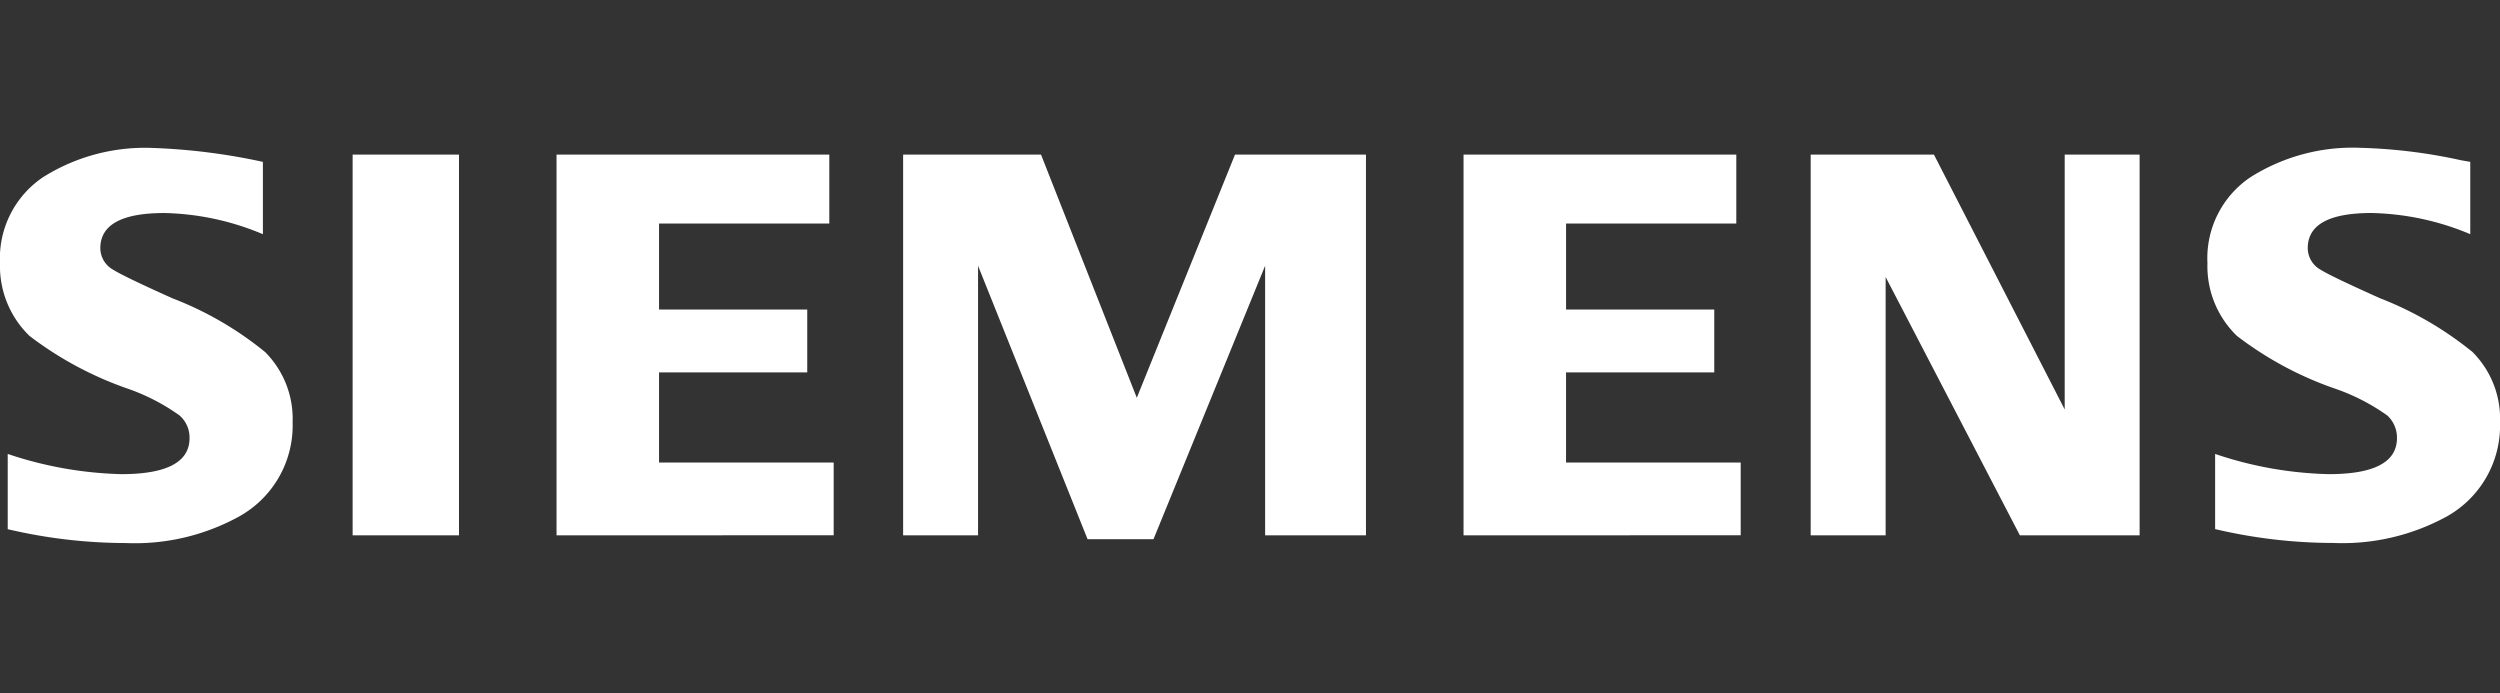
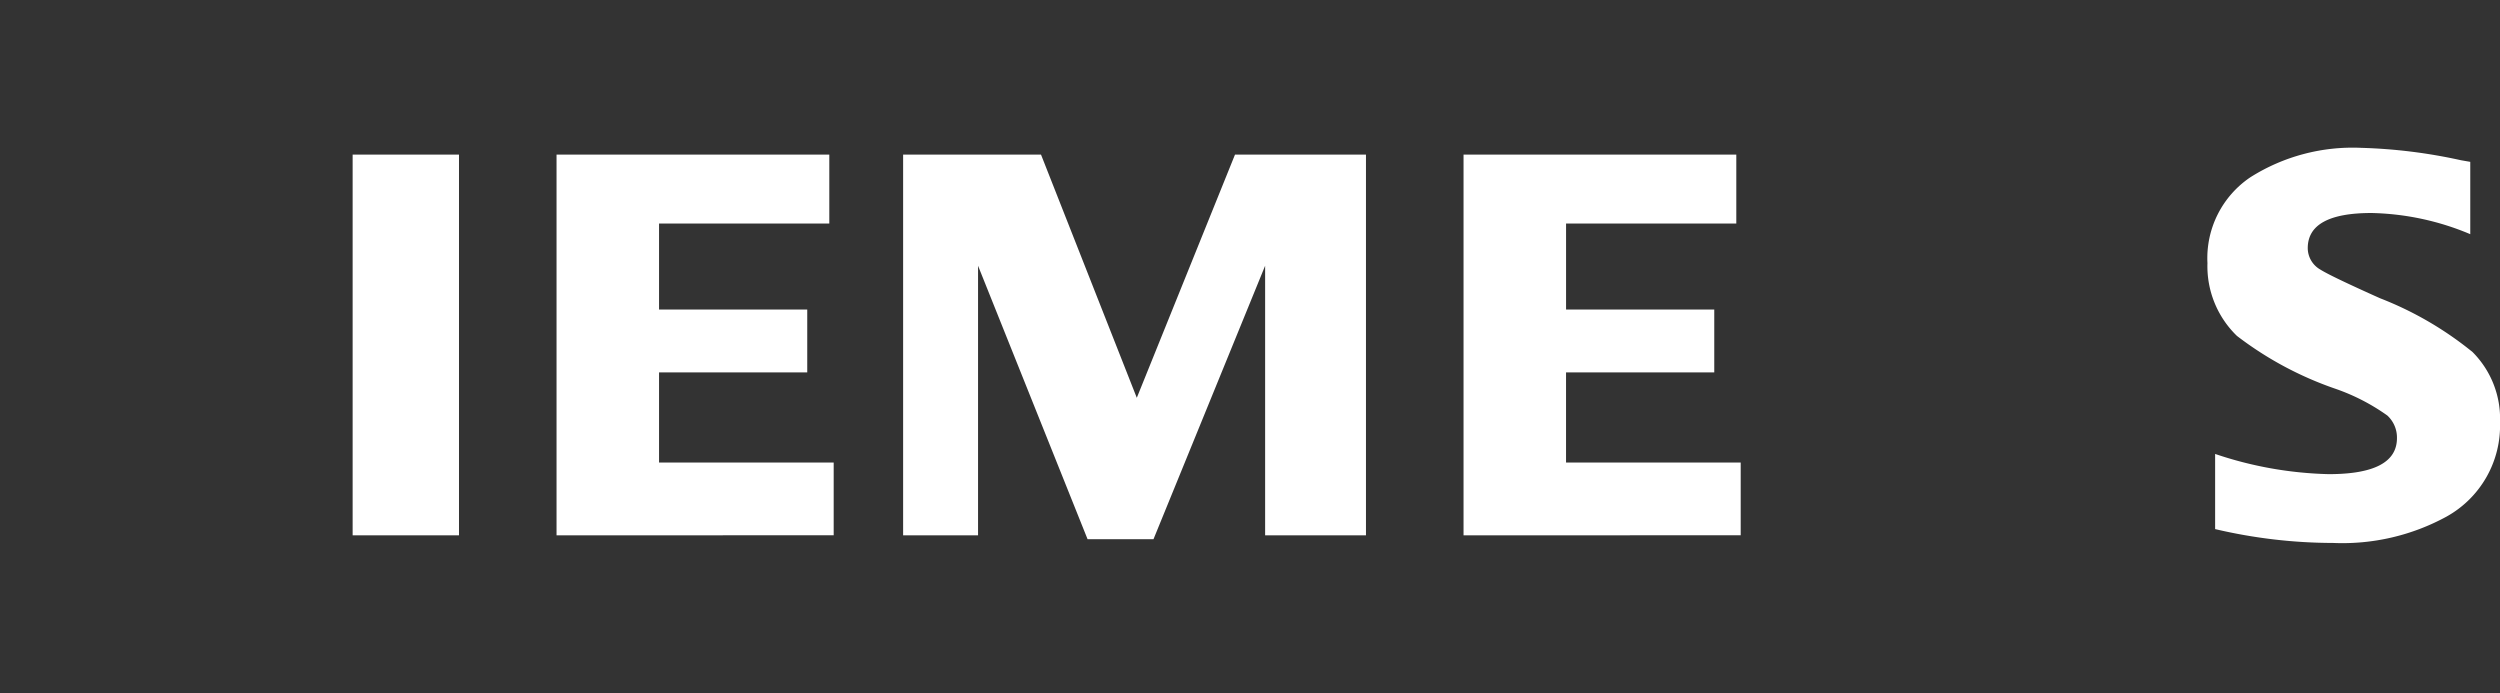
<svg xmlns="http://www.w3.org/2000/svg" id="Group_12663" data-name="Group 12663" width="119.245" height="33.063" viewBox="0 0 119.245 33.063">
  <rect x="0" y="0" width="119.245" height="33.063" fill="#333333" stroke="none" />
  <defs>
    <clipPath id="clip-path">
      <rect id="Rectangle_2" data-name="Rectangle 2" width="119.245" height="33.062" fill="none" />
    </clipPath>
  </defs>
  <path id="Path_1" data-name="Path 1" d="M740.2,204.489h3.832v2.942c.932-1.91,2.219-3.323,4.208-3.323,3.152,0,6.149,3.746,6.149,10.587v.075c0,6.843-2.947,10.589-6.149,10.589-2.042,0-3.3-1.414-4.208-3.058v8.79H740.2ZM750.56,214.77V214.7c0-3.4-1.513-5.656-3.3-5.656s-3.276,2.256-3.276,5.656v.075c0,3.4,1.49,5.661,3.276,5.661s3.3-2.22,3.3-5.661" transform="translate(-635.145 -198.028)" fill="none" />
-   <rect id="Rectangle_1" data-name="Rectangle 1" width="119.245" height="33.062" transform="translate(0 0)" fill="none" />
  <path id="Path_2" data-name="Path 2" d="M624.468,197.387V214.05L616.2,197.387H612.62v26.948h3.834V207.321L625,224.335h3.3V197.387Z" transform="translate(-583.631 -197.384)" fill="none" />
  <path id="Path_3" data-name="Path 3" d="M642.042,214.849v-.079c0-5.847,2.749-10.662,6.682-10.662,4.51,0,6.576,5.313,6.576,11.123,0,.458-.023,1-.051,1.529h-9.4c.381,2.636,1.588,4.015,3.3,4.015,1.285,0,2.217-.612,3.276-2.1l2.19,2.944c-1.258,2.371-3.074,3.822-5.517,3.822-4.059,0-7.059-4.318-7.059-10.587m9.527-1.721c-.225-2.6-1.234-4.36-2.845-4.36-1.591,0-2.625,1.728-2.926,4.36Z" transform="translate(-595.511 -198.029)" fill="none" />
  <path id="Path_4" data-name="Path 4" d="M667.2,218.65v-9.708h-1.613v-4.968H667.2v-5.233h3.829v5.233h3.179v4.968h-3.179V217.7c0,1.338.38,1.989,1.236,1.989a2.913,2.913,0,0,0,1.892-.731v4.665a4.287,4.287,0,0,1-3.029,1.186c-2.341,0-3.928-1.415-3.928-6.157" transform="translate(-605.018 -197.514)" fill="none" />
  <path id="Path_5" data-name="Path 5" d="M713.789,204.489h3.83v2.942c.932-1.91,2.216-3.323,4.208-3.323,3.152,0,6.15,3.746,6.15,10.587v.075c0,6.843-2.948,10.589-6.15,10.589-2.041,0-3.3-1.414-4.208-3.058v8.79h-3.83Zm10.355,10.282V214.7c0-3.4-1.513-5.656-3.3-5.656s-3.276,2.256-3.276,5.656v.075c0,3.4,1.487,5.661,3.276,5.661s3.3-2.22,3.3-5.661" transform="translate(-624.481 -198.028)" fill="none" />
  <path id="Path_6" data-name="Path 6" d="M688.975,197.384h3.487l7.373,26.951h-4.044l-1.625-6.005h-6.995l-1.613,6.005H681.6Zm4.038,15.754-2.343-8.684-2.346,8.684Z" transform="translate(-611.485 -197.384)" fill="none" />
  <path id="Path_7" data-name="Path 7" d="M564,197.388v26.948h8.292V208.167h4.739v16.169h8.293V197.388Z" transform="translate(-564 -197.385)" fill="none" />
  <g id="Mask_Group_5" data-name="Mask Group 5" clip-path="url(#clip-path)">
    <g id="siemens-logo-default" transform="translate(0 7.051)">
      <g id="BoundingBox">
-         <path id="Path_7913" data-name="Path 7913" d="M0,18.96H119.245V0H0Z" fill="none" />
-       </g>
+         </g>
      <g id="SIEMENS" transform="translate(0 0.007)">
        <g id="Group_12773" data-name="Group 12773">
-           <path id="Path_7914" data-name="Path 7914" d="M.368,18.189V14.6a18.343,18.343,0,0,0,5.419.964q3.254,0,3.254-1.72a1.4,1.4,0,0,0-.474-1.077,9.715,9.715,0,0,0-2.484-1.284A16.791,16.791,0,0,1,1.409,8.972,4.63,4.63,0,0,1,0,5.509,4.67,4.67,0,0,1,2.052,1.4,9.134,9.134,0,0,1,7.34.007a29.51,29.51,0,0,1,5.2.662v3.45a12.729,12.729,0,0,0-4.7-1.01q-3.055,0-3.055,1.68A1.184,1.184,0,0,0,5.4,5.815q.512.322,2.822,1.36a16.138,16.138,0,0,1,4.426,2.567,4.508,4.508,0,0,1,1.309,3.349,4.961,4.961,0,0,1-2.566,4.5A10.3,10.3,0,0,1,6,18.85a24.72,24.72,0,0,1-5.632-.661Z" transform="translate(0 -0.006)" fill="#fff" fill-rule="evenodd" />
          <path id="Path_7915" data-name="Path 7915" d="M16.2.311h5.073V18.471H16.2Z" transform="translate(0.62 0.005)" fill="#fff" fill-rule="evenodd" />
          <path id="Path_7916" data-name="Path 7916" d="M25.568,18.471V.311h13.01V3.6H30.457V7.7h7.069v3H30.457V15h8.33v3.469Z" transform="translate(0.978 0.005)" fill="#fff" fill-rule="evenodd" />
          <path id="Path_7917" data-name="Path 7917" d="M41.49,18.471V.311h6.577l4.569,11.6L57.32.311h6.247V18.471h-4.81V5.613L53.432,18.656H50.288L45.064,5.613V18.471Z" transform="translate(1.587 0.005)" fill="#fff" fill-rule="evenodd" />
          <path id="Path_7918" data-name="Path 7918" d="M67.236,18.471V.311h13.01V3.6h-8.12V7.7h7.069v3H72.125V15h8.331v3.469Z" transform="translate(2.572 0.005)" fill="#fff" fill-rule="evenodd" />
-           <path id="Path_7919" data-name="Path 7919" d="M83.184,18.471V.311h5.879L95.3,12.468V.311h3.573V18.471H93.162L86.759,6.15V18.471Z" transform="translate(3.182 0.005)" fill="#fff" fill-rule="evenodd" />
          <path id="Path_7920" data-name="Path 7920" d="M101.778,18.189V14.6a18.158,18.158,0,0,0,5.42.964q3.255,0,3.253-1.72a1.428,1.428,0,0,0-.46-1.077,9.764,9.764,0,0,0-2.5-1.284,16.577,16.577,0,0,1-4.674-2.514A4.621,4.621,0,0,1,101.412,5.5,4.654,4.654,0,0,1,103.464,1.4a9.13,9.13,0,0,1,5.288-1.4A25.2,25.2,0,0,1,113.5.59l.448.078v3.45a12.759,12.759,0,0,0-4.711-1.01q-3.044,0-3.041,1.68a1.184,1.184,0,0,0,.614,1.026q.488.309,2.835,1.36a16.387,16.387,0,0,1,4.413,2.567,4.5,4.5,0,0,1,1.309,3.349,4.965,4.965,0,0,1-2.553,4.5,10.366,10.366,0,0,1-5.4,1.256,24.7,24.7,0,0,1-5.634-.661Z" transform="translate(3.879 -0.006)" fill="#fff" fill-rule="evenodd" />
        </g>
      </g>
    </g>
  </g>
</svg>